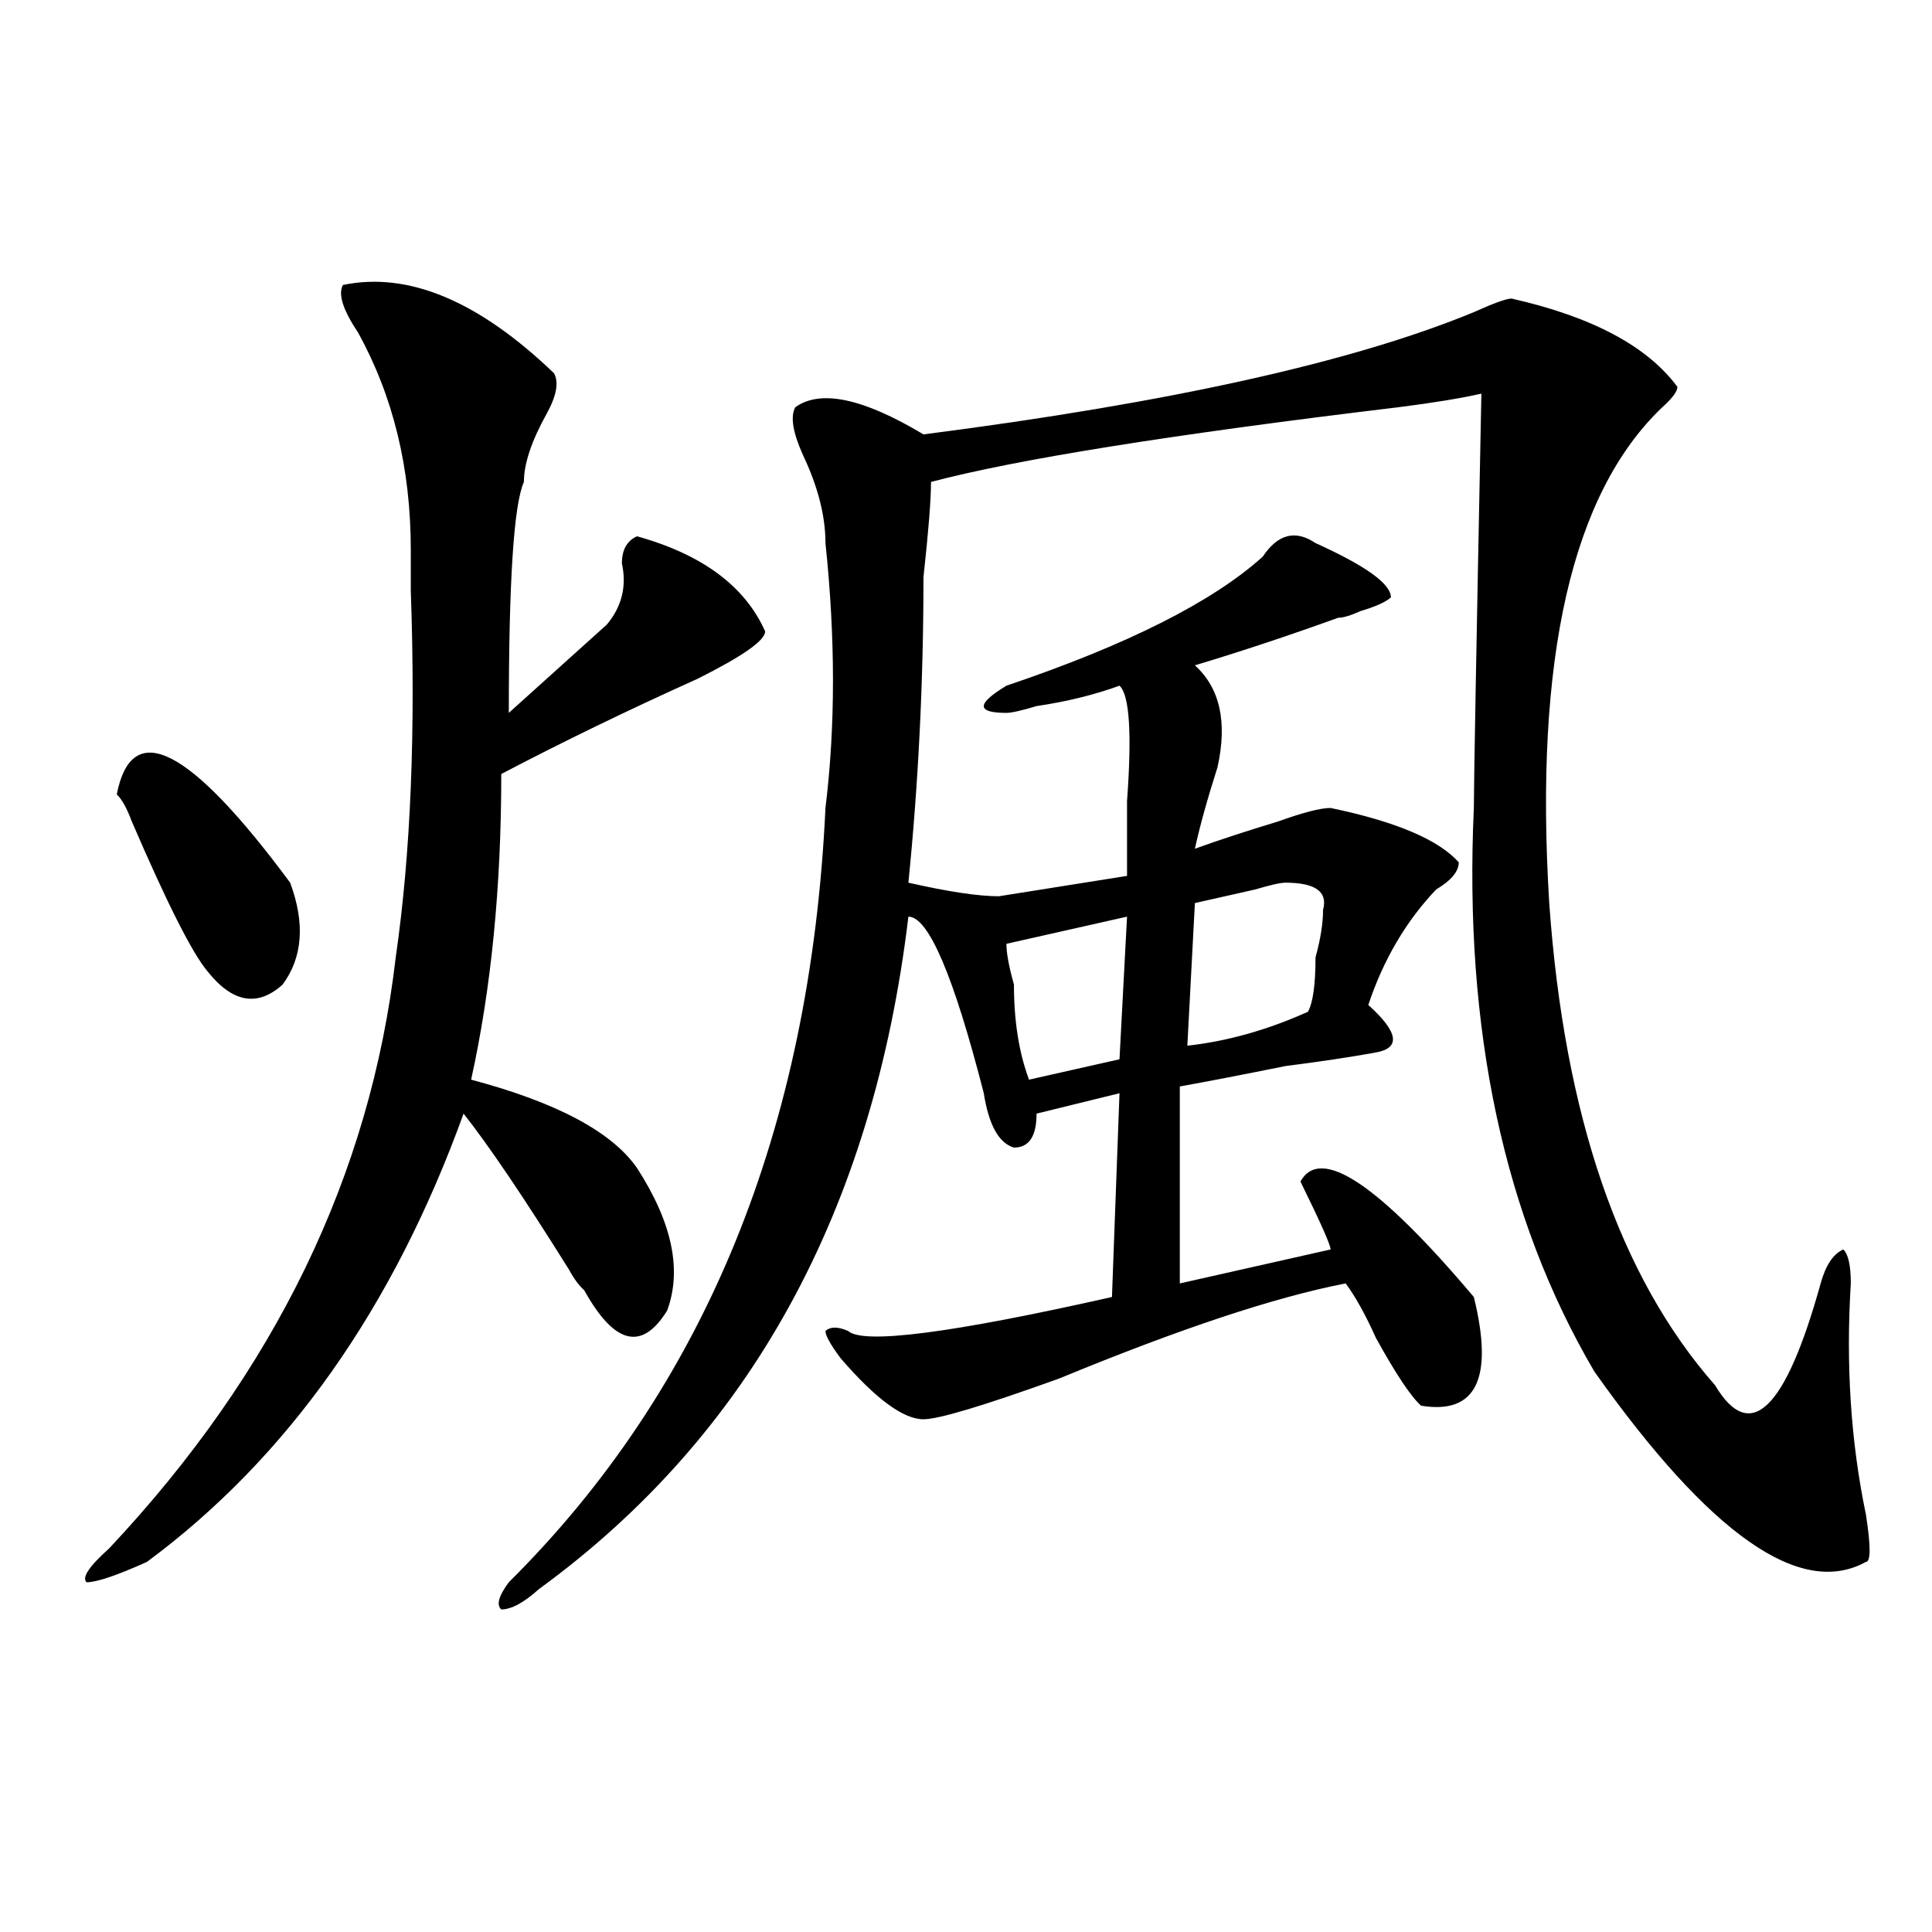
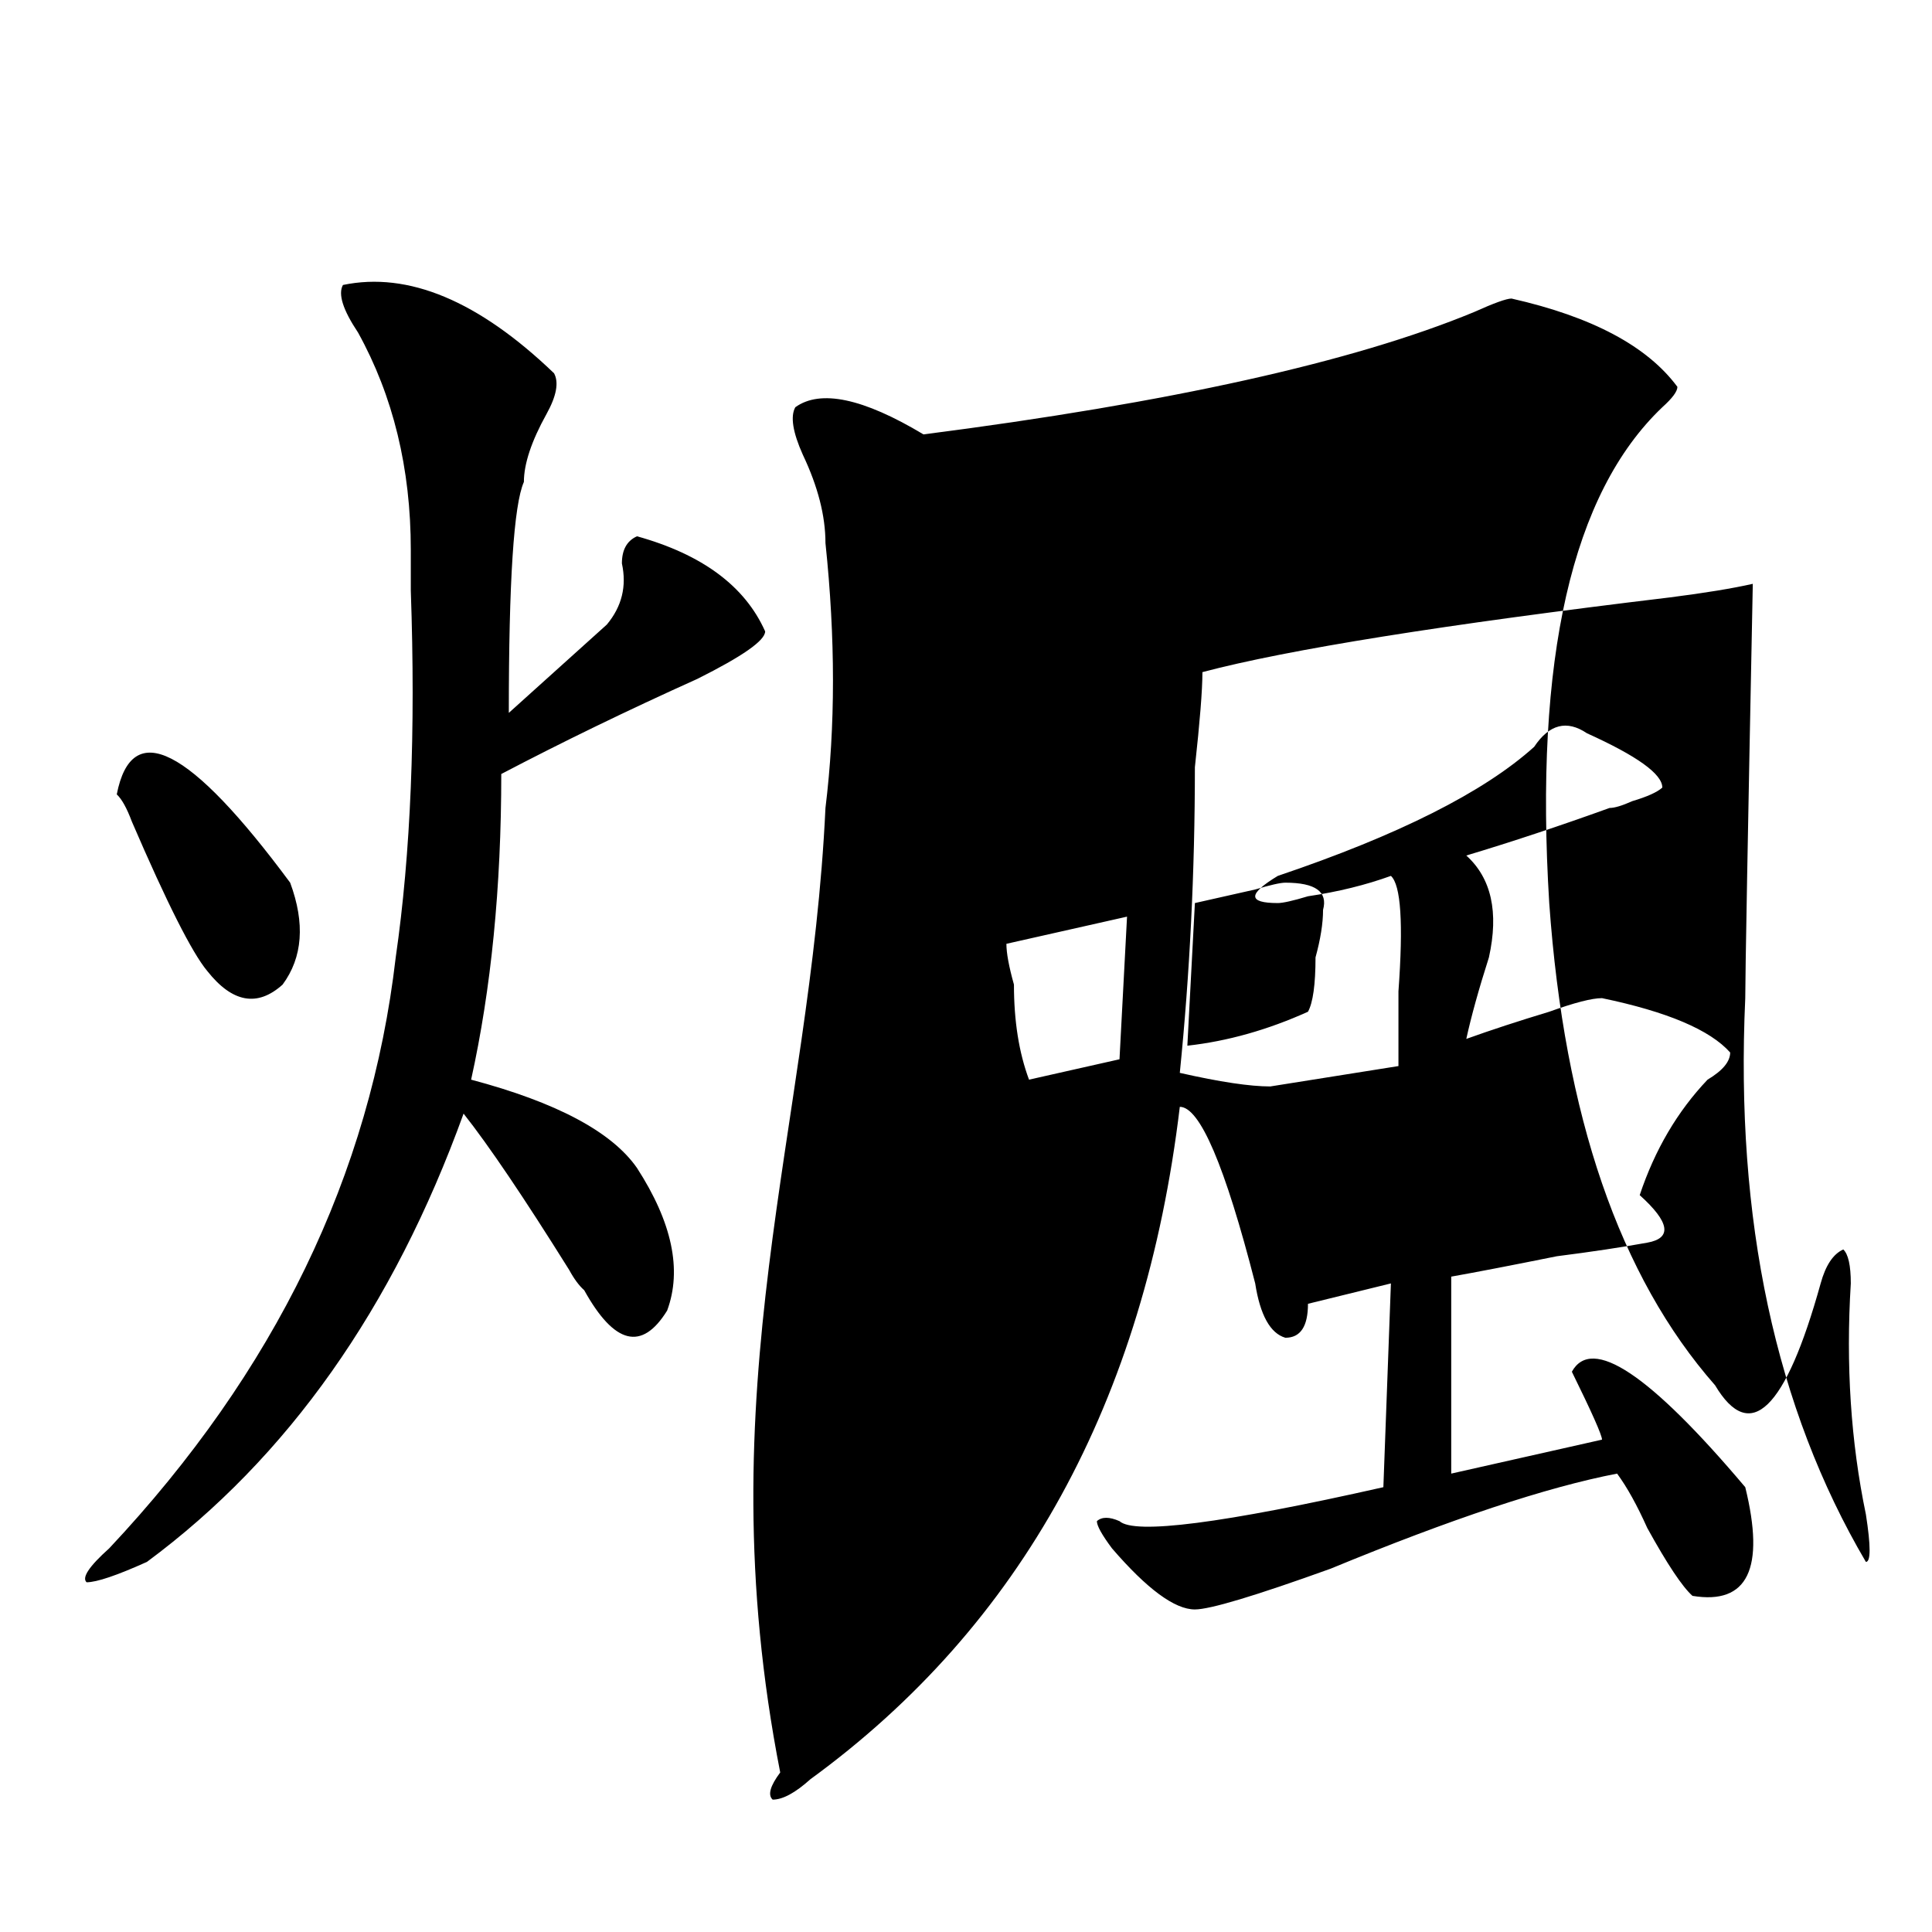
<svg xmlns="http://www.w3.org/2000/svg" version="1.1" id="图层_1" x="0px" y="0px" width="1000px" height="1000px" viewBox="0 0 1000 1000" enable-background="new 0 0 1000 1000" xml:space="preserve">
-   <path d="M177.508,147.5c33.78-7.031,70.242,8.239,109.266,45.703c2.562,4.724,1.28,11.755-3.902,21.094  c-7.805,14.063-11.707,25.817-11.707,35.156c-5.243,11.755-7.805,51.581-7.805,119.531c7.805-7.031,15.609-14.063,23.414-21.094  c10.366-9.339,19.512-17.578,27.316-24.609c7.805-9.339,10.366-19.886,7.805-31.641c0-7.031,2.562-11.7,7.805-14.063  c33.78,9.394,55.913,25.817,66.34,49.219c0,4.724-11.707,12.909-35.121,24.609c-36.462,16.425-70.242,32.849-101.461,49.219  c0,58.612-5.243,111.347-15.609,158.203c44.206,11.755,72.804,26.972,85.852,45.703c18.171,28.125,23.414,52.734,15.609,73.828  c-13.048,21.094-27.316,17.578-42.926-10.547c-2.622-2.308-5.243-5.823-7.805-10.547c-23.414-37.464-41.646-64.435-54.633-80.859  c-36.462,100.8-91.095,178.144-163.898,232.031c-15.609,7.031-26.036,10.547-31.219,10.547c-2.622-2.362,1.28-8.24,11.707-17.578  C142.387,710,191.776,608.047,204.824,495.547c7.805-53.888,10.366-117.169,7.805-189.844c0-11.7,0-18.731,0-21.094  c0-42.188-9.146-79.651-27.316-112.5C177.508,160.409,174.886,152.224,177.508,147.5z M60.438,411.172  c7.805-39.825,37.683-24.609,89.754,45.703c7.805,21.094,6.464,38.672-3.902,52.734c-13.048,11.755-26.036,9.394-39.023-7.031  c-7.805-9.339-20.853-35.156-39.023-77.344C65.62,418.203,62.999,413.534,60.438,411.172z M782.371,154.531  c41.585,9.394,70.242,24.609,85.852,45.703c0,2.362-2.622,5.878-7.805,10.547c-46.828,44.55-66.34,130.078-58.535,256.641  c7.805,110.192,36.401,193.359,85.852,249.609c18.171,30.487,36.401,12.909,54.633-52.734c2.562-9.339,6.464-15.216,11.707-17.578  c2.562,2.362,3.902,8.239,3.902,17.578c-2.622,42.188,0,82.067,7.805,119.531c2.562,16.425,2.562,24.609,0,24.609  C931.94,827.169,885.112,794.375,825.297,710c-46.828-79.651-67.681-176.935-62.438-291.797c0-11.7,1.28-83.167,3.902-214.453  c-10.427,2.362-24.755,4.724-42.926,7.031c-117.07,14.063-197.739,26.972-241.945,38.672c0,9.394-1.341,25.817-3.902,49.219  c0,53.942-2.622,106.677-7.805,158.203c20.792,4.724,36.401,7.031,46.828,7.031l66.34-10.547c0-9.339,0-22.247,0-38.672  c2.562-35.156,1.28-55.042-3.902-59.766c-13.048,4.724-27.316,8.239-42.926,10.547c-7.805,2.362-13.048,3.516-15.609,3.516  c-7.805,0-11.707-1.153-11.707-3.516c0-2.308,3.902-5.823,11.707-10.547c62.438-21.094,106.644-43.341,132.68-66.797  c7.805-11.7,16.89-14.063,27.316-7.031c25.976,11.755,39.023,21.094,39.023,28.125c-2.622,2.362-7.805,4.724-15.609,7.031  c-5.243,2.362-9.146,3.516-11.707,3.516c-26.036,9.394-50.73,17.578-74.145,24.609c12.987,11.755,16.89,29.333,11.707,52.734  c-5.243,16.425-9.146,30.487-11.707,42.188c12.987-4.669,27.316-9.339,42.926-14.063c12.987-4.669,22.073-7.031,27.316-7.031  c33.78,7.031,55.913,16.425,66.34,28.125c0,4.724-3.902,9.394-11.707,14.063c-15.609,16.425-27.316,36.364-35.121,59.766  c15.609,14.063,16.89,22.302,3.902,24.609c-13.048,2.362-28.657,4.724-46.828,7.031c-23.414,4.724-41.646,8.239-54.633,10.547  v101.953l78.047-17.578c0-2.308-5.243-14.063-15.609-35.156c10.366-18.731,40.304,1.208,89.754,59.766  c10.366,42.188,1.28,60.974-27.316,56.25c-5.243-4.669-13.048-16.37-23.414-35.156c-5.243-11.7-10.427-21.094-15.609-28.125  c-36.462,7.031-85.852,23.456-148.289,49.219c-39.023,14.063-62.438,21.094-70.242,21.094c-10.427,0-24.755-10.547-42.926-31.641  c-5.243-7.031-7.805-11.7-7.805-14.063c2.562-2.308,6.464-2.308,11.707,0c7.805,7.031,53.292,1.208,136.582-17.578l3.902-105.469  l-42.926,10.547c0,11.755-3.902,17.578-11.707,17.578c-7.805-2.308-13.048-11.7-15.609-28.125  c-15.609-60.919-28.657-91.406-39.023-91.406c-18.231,152.38-81.949,268.396-191.215,348.047  c-7.805,7.031-14.329,10.547-19.512,10.547c-2.622-2.362-1.341-7.031,3.902-14.063C364.82,718.239,419.453,584.646,427.258,418.203  c5.183-42.188,5.183-87.891,0-137.109c0-14.063-3.902-29.278-11.707-45.703c-5.243-11.7-6.524-19.886-3.902-24.609  c12.987-9.339,35.121-4.669,66.34,14.063c127.437-16.37,222.434-37.464,284.871-63.281  C773.226,156.894,779.749,154.531,782.371,154.531z M583.352,474.453l-62.438,14.063c0,4.724,1.28,11.755,3.902,21.094  c0,18.786,2.562,35.156,7.805,49.219l46.828-10.547L583.352,474.453z M665.301,456.875c-2.622,0-7.805,1.208-15.609,3.516  c-10.427,2.362-20.853,4.724-31.219,7.031l-3.902,73.828c20.792-2.308,41.585-8.185,62.438-17.578  c2.562-4.669,3.902-14.063,3.902-28.125c2.562-9.339,3.902-17.578,3.902-24.609C687.374,461.599,680.91,456.875,665.301,456.875z" />
+   <path d="M177.508,147.5c33.78-7.031,70.242,8.239,109.266,45.703c2.562,4.724,1.28,11.755-3.902,21.094  c-7.805,14.063-11.707,25.817-11.707,35.156c-5.243,11.755-7.805,51.581-7.805,119.531c7.805-7.031,15.609-14.063,23.414-21.094  c10.366-9.339,19.512-17.578,27.316-24.609c7.805-9.339,10.366-19.886,7.805-31.641c0-7.031,2.562-11.7,7.805-14.063  c33.78,9.394,55.913,25.817,66.34,49.219c0,4.724-11.707,12.909-35.121,24.609c-36.462,16.425-70.242,32.849-101.461,49.219  c0,58.612-5.243,111.347-15.609,158.203c44.206,11.755,72.804,26.972,85.852,45.703c18.171,28.125,23.414,52.734,15.609,73.828  c-13.048,21.094-27.316,17.578-42.926-10.547c-2.622-2.308-5.243-5.823-7.805-10.547c-23.414-37.464-41.646-64.435-54.633-80.859  c-36.462,100.8-91.095,178.144-163.898,232.031c-15.609,7.031-26.036,10.547-31.219,10.547c-2.622-2.362,1.28-8.24,11.707-17.578  C142.387,710,191.776,608.047,204.824,495.547c7.805-53.888,10.366-117.169,7.805-189.844c0-11.7,0-18.731,0-21.094  c0-42.188-9.146-79.651-27.316-112.5C177.508,160.409,174.886,152.224,177.508,147.5z M60.438,411.172  c7.805-39.825,37.683-24.609,89.754,45.703c7.805,21.094,6.464,38.672-3.902,52.734c-13.048,11.755-26.036,9.394-39.023-7.031  c-7.805-9.339-20.853-35.156-39.023-77.344C65.62,418.203,62.999,413.534,60.438,411.172z M782.371,154.531  c41.585,9.394,70.242,24.609,85.852,45.703c0,2.362-2.622,5.878-7.805,10.547c-46.828,44.55-66.34,130.078-58.535,256.641  c7.805,110.192,36.401,193.359,85.852,249.609c18.171,30.487,36.401,12.909,54.633-52.734c2.562-9.339,6.464-15.216,11.707-17.578  c2.562,2.362,3.902,8.239,3.902,17.578c-2.622,42.188,0,82.067,7.805,119.531c2.562,16.425,2.562,24.609,0,24.609  c-46.828-79.651-67.681-176.935-62.438-291.797c0-11.7,1.28-83.167,3.902-214.453  c-10.427,2.362-24.755,4.724-42.926,7.031c-117.07,14.063-197.739,26.972-241.945,38.672c0,9.394-1.341,25.817-3.902,49.219  c0,53.942-2.622,106.677-7.805,158.203c20.792,4.724,36.401,7.031,46.828,7.031l66.34-10.547c0-9.339,0-22.247,0-38.672  c2.562-35.156,1.28-55.042-3.902-59.766c-13.048,4.724-27.316,8.239-42.926,10.547c-7.805,2.362-13.048,3.516-15.609,3.516  c-7.805,0-11.707-1.153-11.707-3.516c0-2.308,3.902-5.823,11.707-10.547c62.438-21.094,106.644-43.341,132.68-66.797  c7.805-11.7,16.89-14.063,27.316-7.031c25.976,11.755,39.023,21.094,39.023,28.125c-2.622,2.362-7.805,4.724-15.609,7.031  c-5.243,2.362-9.146,3.516-11.707,3.516c-26.036,9.394-50.73,17.578-74.145,24.609c12.987,11.755,16.89,29.333,11.707,52.734  c-5.243,16.425-9.146,30.487-11.707,42.188c12.987-4.669,27.316-9.339,42.926-14.063c12.987-4.669,22.073-7.031,27.316-7.031  c33.78,7.031,55.913,16.425,66.34,28.125c0,4.724-3.902,9.394-11.707,14.063c-15.609,16.425-27.316,36.364-35.121,59.766  c15.609,14.063,16.89,22.302,3.902,24.609c-13.048,2.362-28.657,4.724-46.828,7.031c-23.414,4.724-41.646,8.239-54.633,10.547  v101.953l78.047-17.578c0-2.308-5.243-14.063-15.609-35.156c10.366-18.731,40.304,1.208,89.754,59.766  c10.366,42.188,1.28,60.974-27.316,56.25c-5.243-4.669-13.048-16.37-23.414-35.156c-5.243-11.7-10.427-21.094-15.609-28.125  c-36.462,7.031-85.852,23.456-148.289,49.219c-39.023,14.063-62.438,21.094-70.242,21.094c-10.427,0-24.755-10.547-42.926-31.641  c-5.243-7.031-7.805-11.7-7.805-14.063c2.562-2.308,6.464-2.308,11.707,0c7.805,7.031,53.292,1.208,136.582-17.578l3.902-105.469  l-42.926,10.547c0,11.755-3.902,17.578-11.707,17.578c-7.805-2.308-13.048-11.7-15.609-28.125  c-15.609-60.919-28.657-91.406-39.023-91.406c-18.231,152.38-81.949,268.396-191.215,348.047  c-7.805,7.031-14.329,10.547-19.512,10.547c-2.622-2.362-1.341-7.031,3.902-14.063C364.82,718.239,419.453,584.646,427.258,418.203  c5.183-42.188,5.183-87.891,0-137.109c0-14.063-3.902-29.278-11.707-45.703c-5.243-11.7-6.524-19.886-3.902-24.609  c12.987-9.339,35.121-4.669,66.34,14.063c127.437-16.37,222.434-37.464,284.871-63.281  C773.226,156.894,779.749,154.531,782.371,154.531z M583.352,474.453l-62.438,14.063c0,4.724,1.28,11.755,3.902,21.094  c0,18.786,2.562,35.156,7.805,49.219l46.828-10.547L583.352,474.453z M665.301,456.875c-2.622,0-7.805,1.208-15.609,3.516  c-10.427,2.362-20.853,4.724-31.219,7.031l-3.902,73.828c20.792-2.308,41.585-8.185,62.438-17.578  c2.562-4.669,3.902-14.063,3.902-28.125c2.562-9.339,3.902-17.578,3.902-24.609C687.374,461.599,680.91,456.875,665.301,456.875z" />
</svg>